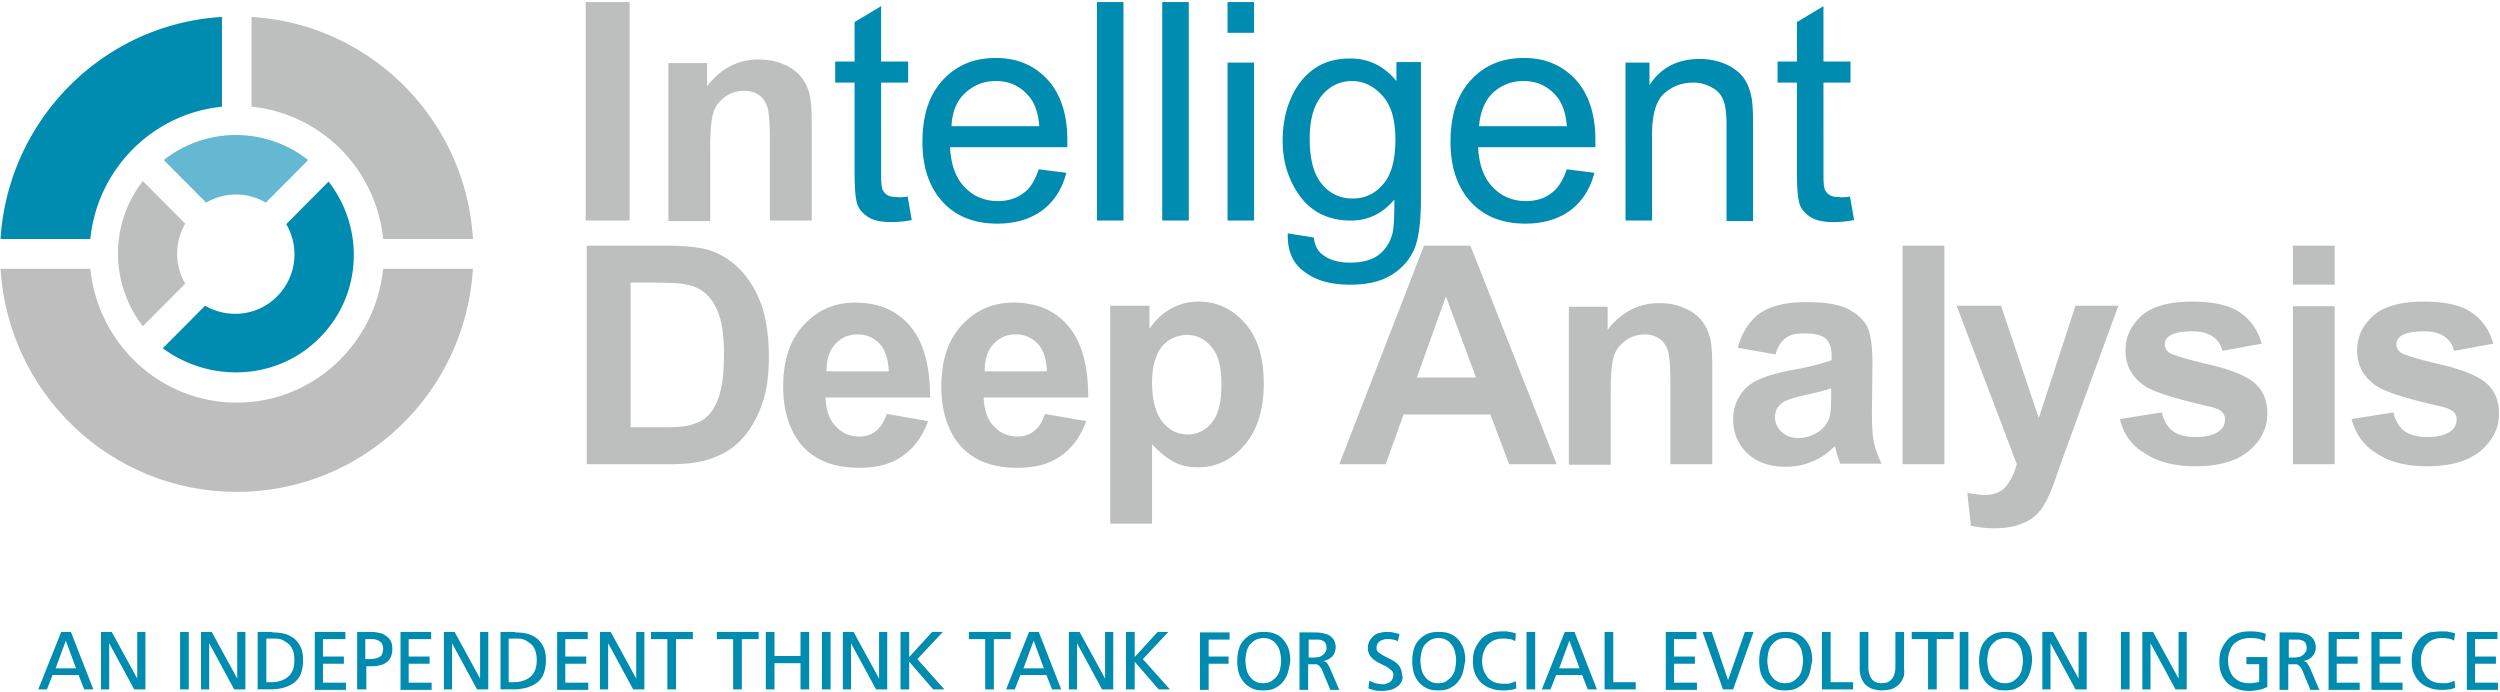
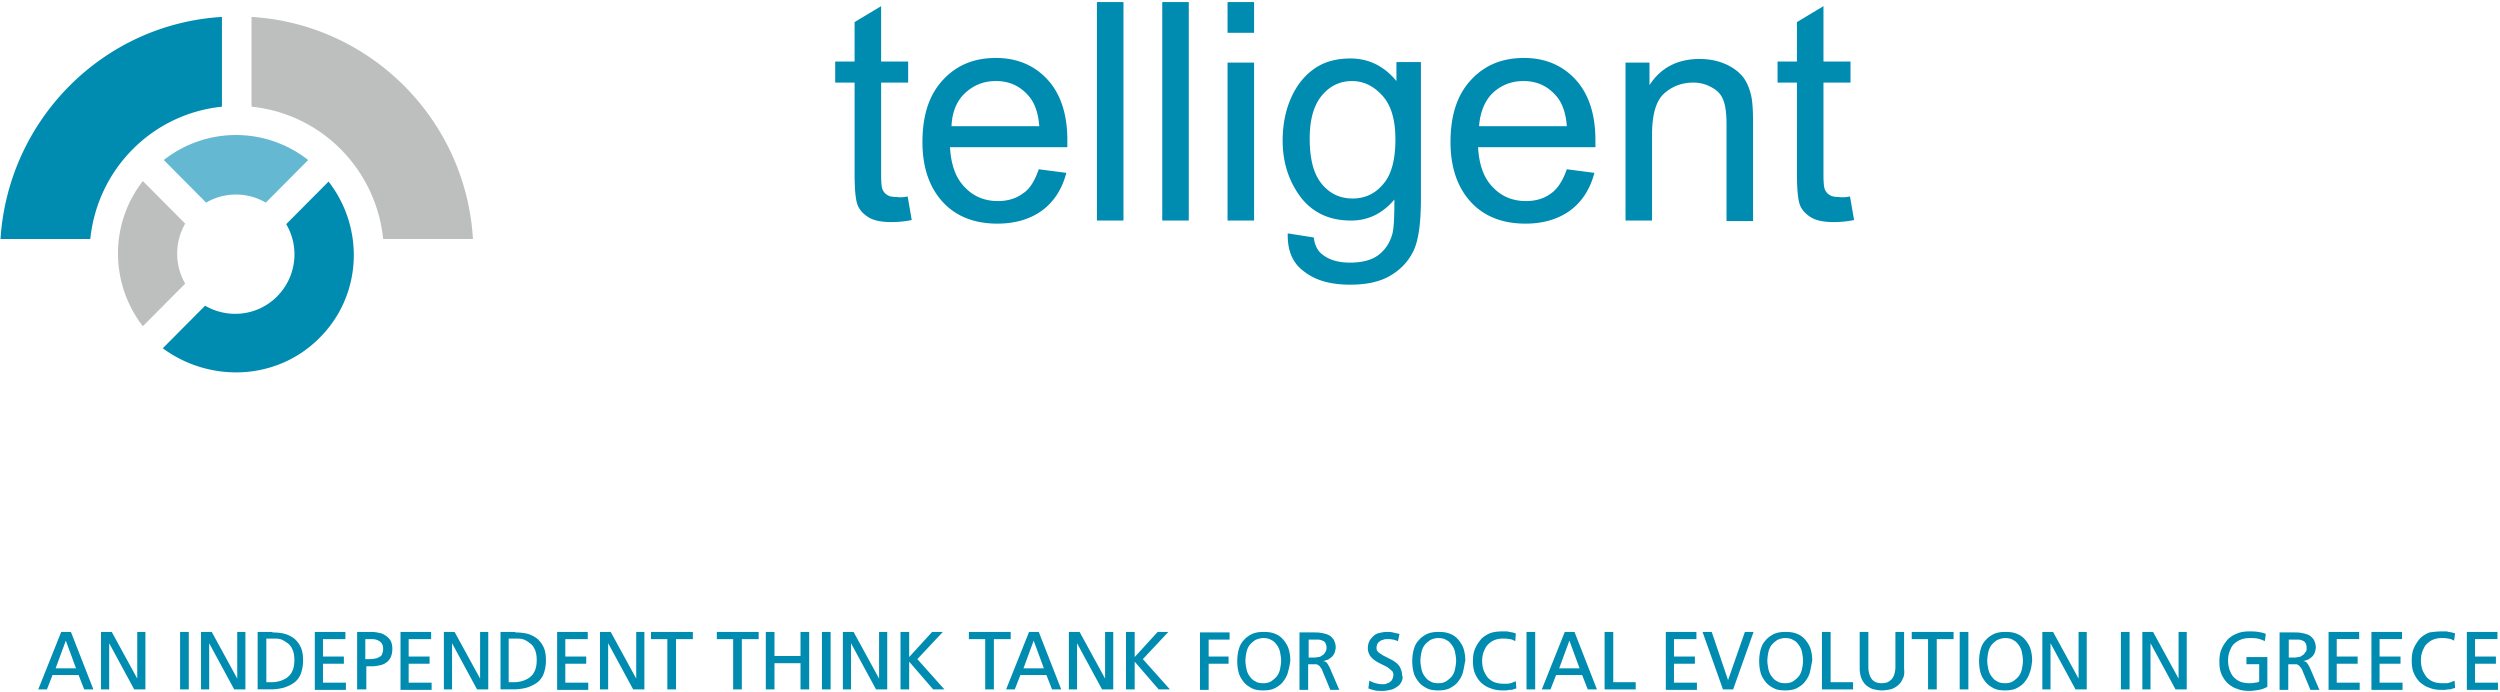
<svg xmlns="http://www.w3.org/2000/svg" width="278" height="77" fill="none">
-   <path fill="#BDBEBE" d="M65.131 24.526V.228h4.88v24.298h-4.88Zm25.134 0h-4.653V15.57c0-1.882-.113-3.137-.283-3.707-.227-.57-.51-1.027-.965-1.312a2.892 2.892 0 0 0-1.588-.457c-.795 0-1.532.229-2.156.685-.624.456-1.078 1.027-1.305 1.768-.227.742-.34 2.053-.34 4.05v7.985h-4.653V7.015h4.312v2.567c1.532-1.996 3.46-2.966 5.73-2.966 1.021 0 1.986.171 2.837.57a4.636 4.636 0 0 1 1.929 1.427c.454.57.738 1.254.908 1.939.17.741.227 1.768.227 3.137v10.837Z" />
  <path fill="#008BB0" d="m100.931 21.845.454 2.624c-.851.17-1.589.228-2.27.228-1.078 0-1.929-.171-2.496-.513-.567-.343-1.021-.799-1.248-1.37-.227-.57-.34-1.767-.34-3.536V9.183h-2.157V6.844h2.156V2.452L97.98.684v6.16h3.008v2.339h-3.007V19.45c0 .855.056 1.425.17 1.654.113.228.284.456.51.57.227.171.568.228 1.022.228.283.057.737.057 1.248-.057Zm14.581-3.023 3.063.4c-.454 1.767-1.361 3.193-2.666 4.163-1.305.97-3.007 1.483-4.993 1.483-2.553 0-4.595-.798-6.07-2.395-1.476-1.598-2.27-3.822-2.27-6.674 0-2.966.738-5.247 2.27-6.901 1.531-1.654 3.46-2.453 5.9-2.453 2.326 0 4.255.799 5.73 2.396 1.475 1.597 2.213 3.878 2.213 6.73v.798H105.64c.113 1.94.624 3.423 1.645 4.45.965 1.026 2.213 1.54 3.688 1.54 1.078 0 2.042-.286 2.78-.856.737-.456 1.305-1.369 1.759-2.68Zm-9.702-4.791h9.758c-.113-1.483-.51-2.567-1.134-3.308-.965-1.14-2.156-1.711-3.688-1.711-1.362 0-2.496.456-3.461 1.369-.908.855-1.418 2.11-1.475 3.65Zm16.169 10.495V.228h2.951v24.298h-2.951Zm7.263 0V.228h2.95v24.298h-2.95Zm7.261-20.876V.228h2.951V3.65h-2.951Zm0 20.876V6.958h2.951v17.568h-2.951Zm6.695 1.426 2.894.456c.113.913.454 1.54 1.021 1.94.737.57 1.759.855 3.007.855 1.361 0 2.439-.285 3.177-.856.738-.57 1.248-1.312 1.532-2.338.17-.628.227-1.882.227-3.822-1.305 1.54-2.894 2.339-4.823 2.339-2.383 0-4.255-.856-5.616-2.624-1.305-1.768-1.986-3.821-1.986-6.274 0-1.654.284-3.251.908-4.677.624-1.426 1.475-2.51 2.609-3.308 1.135-.799 2.497-1.14 4.029-1.14 2.042 0 3.744.855 5.106 2.509v-2.11h2.723V22.13c0 2.738-.284 4.677-.851 5.818-.567 1.14-1.418 2.053-2.61 2.738-1.191.684-2.666.97-4.425.97-2.099 0-3.801-.457-5.05-1.426-1.304-.913-1.929-2.339-1.872-4.278Zm2.44-10.552c0 2.338.454 3.993 1.361 5.076.908 1.084 2.043 1.597 3.405 1.597 1.361 0 2.496-.513 3.404-1.597.907-1.026 1.361-2.68 1.361-4.962 0-2.167-.454-3.764-1.418-4.848-.965-1.084-2.099-1.654-3.404-1.654-1.305 0-2.44.513-3.348 1.597-.907 1.084-1.361 2.68-1.361 4.791Zm28.594 3.422 3.064.4c-.454 1.767-1.362 3.193-2.666 4.163-1.305.97-3.007 1.483-4.993 1.483-2.553 0-4.596-.798-6.071-2.395-1.475-1.598-2.269-3.822-2.269-6.674 0-2.966.737-5.247 2.269-6.901s3.461-2.453 5.901-2.453c2.326 0 4.255.799 5.73 2.396 1.475 1.597 2.213 3.878 2.213 6.73v.798h-13.049c.113 1.94.624 3.423 1.645 4.45.964 1.026 2.213 1.54 3.688 1.54 1.078 0 2.042-.286 2.78-.856.68-.456 1.305-1.369 1.758-2.68Zm-9.758-4.791h9.758c-.113-1.483-.51-2.567-1.134-3.308-.965-1.14-2.156-1.711-3.688-1.711-1.362 0-2.496.456-3.461 1.369-.851.855-1.362 2.11-1.475 3.65Zm16.283 10.495V6.958h2.666v2.51c1.249-1.94 3.121-2.909 5.56-2.909 1.022 0 1.986.171 2.894.57.908.4 1.532.913 1.986 1.483.453.628.737 1.37.907 2.225.114.57.17 1.54.17 2.909v10.837h-2.95V13.86c0-1.198-.113-2.11-.34-2.68-.227-.628-.624-1.085-1.248-1.427a4.114 4.114 0 0 0-2.099-.57c-1.249 0-2.327.399-3.234 1.198-.908.798-1.362 2.338-1.362 4.62v9.525h-2.95Zm24.963-2.681.454 2.624c-.851.17-1.588.228-2.269.228-1.078 0-1.929-.171-2.496-.513-.568-.343-1.022-.799-1.249-1.37-.227-.57-.34-1.767-.34-3.536V9.183h-2.156V6.844h2.156V2.452l2.95-1.768v6.16h3.007v2.339h-3.007V19.45c0 .855.057 1.425.17 1.654.114.228.284.456.511.57.227.171.567.228 1.021.228.284.057.681.057 1.248-.057Z" />
-   <path fill="#BDBEBE" d="M65.245 27.32h8.907c1.986 0 3.517.172 4.596.457a8.395 8.395 0 0 1 3.63 2.281c1.022 1.084 1.76 2.396 2.327 3.936.51 1.54.794 3.48.794 5.704 0 1.996-.227 3.707-.738 5.19-.624 1.768-1.475 3.194-2.61 4.278-.85.855-1.985 1.483-3.403 1.939-1.079.342-2.497.513-4.312.513h-9.191V27.321Zm4.879 4.107v16.085h3.63c1.362 0 2.327-.057 2.951-.229.794-.228 1.475-.513 1.986-1.026.51-.456.964-1.255 1.305-2.339.34-1.083.51-2.566.51-4.449 0-1.882-.17-3.308-.51-4.334-.34-1.027-.795-1.768-1.362-2.339-.567-.57-1.362-.97-2.27-1.14-.68-.172-1.985-.229-4.028-.229h-2.212Zm28.481 14.602 4.596.798c-.625 1.712-1.532 2.966-2.837 3.879-1.248.912-2.894 1.312-4.823 1.312-3.063 0-5.276-.97-6.751-2.966-1.135-1.597-1.702-3.65-1.702-6.046 0-2.909.737-5.19 2.27-6.845 1.531-1.654 3.403-2.51 5.73-2.51 2.61 0 4.652.856 6.127 2.625 1.475 1.71 2.212 4.391 2.212 7.928h-11.63c.057 1.369.397 2.452 1.135 3.194.737.798 1.588 1.14 2.666 1.14.738 0 1.362-.228 1.816-.627.51-.4.907-1.026 1.191-1.882Zm.227-4.734c-.057-1.37-.397-2.396-1.021-3.08-.681-.685-1.475-1.027-2.44-1.027-1.021 0-1.815.342-2.496 1.084-.681.741-.965 1.768-.965 3.023h6.922Zm17.36 4.734 4.596.798c-.624 1.712-1.532 2.966-2.837 3.879-1.248.912-2.893 1.312-4.822 1.312-3.064 0-5.277-.97-6.752-2.966-1.134-1.597-1.702-3.65-1.702-6.046 0-2.909.738-5.19 2.27-6.845 1.532-1.654 3.404-2.51 5.73-2.51 2.61 0 4.652.856 6.127 2.625 1.475 1.71 2.213 4.391 2.213 7.928h-11.631c.057 1.369.397 2.452 1.135 3.194.738.798 1.589 1.14 2.666 1.14.738 0 1.362-.228 1.816-.627.567-.4.908-1.026 1.191-1.882Zm.227-4.734c-.056-1.37-.397-2.396-1.021-3.08-.681-.685-1.475-1.027-2.439-1.027-1.022 0-1.816.342-2.497 1.084-.681.741-.964 1.768-.964 3.023h6.921Zm7.092-7.301h4.312v2.567a6.91 6.91 0 0 1 2.27-2.168c.964-.57 1.985-.855 3.177-.855 2.042 0 3.744.798 5.163 2.395 1.418 1.597 2.099 3.822 2.099 6.73 0 2.91-.738 5.19-2.156 6.845-1.419 1.654-3.177 2.453-5.163 2.453-.965 0-1.872-.172-2.61-.57-.794-.4-1.588-1.027-2.496-1.997v8.84h-4.652v-24.24h.056Zm4.596 8.498c0 1.997.397 3.423 1.135 4.392.794.97 1.702 1.426 2.836 1.426 1.078 0 1.986-.456 2.667-1.312.737-.855 1.078-2.281 1.078-4.277 0-1.826-.341-3.252-1.078-4.107-.738-.913-1.646-1.369-2.723-1.369-1.135 0-2.1.456-2.837 1.312-.681.912-1.078 2.224-1.078 3.935Zm44.991 9.126h-5.277l-2.099-5.532h-9.645l-1.985 5.532h-5.163l9.418-24.297h5.163l9.588 24.297Zm-8.964-9.639-3.348-9.012-3.234 9.012h6.582Zm26.267 9.639h-4.652v-8.955c0-1.882-.113-3.136-.283-3.707-.227-.57-.511-1.027-.965-1.312a2.891 2.891 0 0 0-1.589-.456c-.794 0-1.531.228-2.155.684-.625.457-1.078 1.027-1.305 1.769-.227.741-.341 2.053-.341 4.05v7.984h-4.652V34.108h4.312v2.567c1.532-1.997 3.461-2.966 5.73-2.966 1.021 0 1.986.17 2.837.57a4.637 4.637 0 0 1 1.929 1.426c.454.57.737 1.255.908 1.94.17.74.226 1.767.226 3.136v10.837Zm7.036-12.205-4.199-.742c.454-1.711 1.305-2.966 2.44-3.822 1.134-.798 2.836-1.254 5.106-1.254 2.099 0 3.631.228 4.652.741 1.021.514 1.702 1.141 2.156 1.882.397.742.624 2.168.624 4.164l-.057 5.419c0 1.54.057 2.68.227 3.422.171.741.454 1.54.851 2.338h-4.595a12.314 12.314 0 0 1-.454-1.368 2.369 2.369 0 0 0-.17-.57c-.795.798-1.646 1.368-2.553 1.71-.908.4-1.873.57-2.894.57-1.815 0-3.234-.513-4.255-1.482-1.021-.97-1.588-2.225-1.588-3.765 0-.97.226-1.882.737-2.623.454-.799 1.135-1.37 1.986-1.769.851-.399 2.099-.798 3.688-1.083 2.155-.4 3.687-.799 4.538-1.141v-.456c0-.913-.227-1.54-.68-1.94-.454-.399-1.249-.57-2.497-.57-.851 0-1.475.171-1.929.513-.51.4-.908.97-1.134 1.825Zm6.184 3.764c-.624.228-1.532.456-2.837.741-1.305.286-2.099.57-2.496.799-.625.456-.908.97-.908 1.654 0 .627.227 1.198.737 1.654.511.456 1.078.684 1.873.684.851 0 1.645-.285 2.382-.798.568-.456.908-.97 1.078-1.54.114-.4.171-1.14.171-2.282v-.912Zm7.942 8.441V27.321h4.653v24.297h-4.653Zm6.014-17.624h4.936l4.198 12.491 4.085-12.491h4.766l-6.184 16.94-1.078 3.08c-.397 1.027-.794 1.825-1.135 2.338-.34.57-.794.97-1.248 1.312-.454.343-1.078.57-1.759.799a9.742 9.742 0 0 1-2.382.285c-.908 0-1.759-.114-2.61-.285l-.397-3.65c.737.113 1.361.228 1.929.228 1.078 0 1.872-.343 2.382-.97.511-.627.908-1.426 1.192-2.453l-6.695-17.624ZM235.732 46.6l4.653-.742c.227.912.624 1.597 1.191 2.053.624.456 1.475.684 2.553.684 1.192 0 2.099-.228 2.667-.684.397-.285.624-.742.624-1.255 0-.342-.114-.627-.341-.855-.227-.229-.737-.457-1.531-.628-3.745-.855-6.071-1.597-7.092-2.281-1.419-.97-2.1-2.282-2.1-3.936 0-1.54.625-2.795 1.816-3.878 1.191-1.027 3.064-1.54 5.56-1.54 2.383 0 4.198.399 5.333 1.197 1.192.799 1.986 1.94 2.44 3.48l-4.369.798c-.17-.684-.511-1.198-1.078-1.597-.51-.342-1.248-.57-2.213-.57-1.248 0-2.099.17-2.609.513a1.12 1.12 0 0 0-.511.97c0 .342.17.627.454.855.397.285 1.872.742 4.312 1.312 2.496.57 4.198 1.255 5.163 2.053.964.799 1.475 1.94 1.475 3.423 0 1.597-.681 3.023-2.043 4.163-1.361 1.141-3.347 1.712-5.957 1.712-2.383 0-4.312-.514-5.673-1.483-1.419-.799-2.326-2.11-2.724-3.765Zm19.234-14.945v-4.334h4.652v4.334h-4.652Zm0 19.963V34.051h4.652v17.567h-4.652Zm6.524-5.018 4.652-.742c.227.912.625 1.597 1.192 2.053.624.456 1.475.684 2.553.684 1.191 0 2.099-.228 2.666-.684.398-.285.625-.742.625-1.255 0-.342-.114-.627-.341-.855-.227-.229-.737-.457-1.532-.628-3.744-.855-6.07-1.597-7.092-2.281-1.418-.97-2.099-2.282-2.099-3.936 0-1.54.624-2.795 1.816-3.878 1.191-1.027 3.063-1.54 5.56-1.54 2.383 0 4.198.399 5.333 1.197 1.191.799 1.986 1.94 2.439 3.48l-4.368.798c-.17-.684-.511-1.198-1.078-1.597-.511-.342-1.248-.57-2.213-.57-1.248 0-2.099.17-2.61.513-.34.228-.51.57-.51.97 0 .342.17.627.454.855.397.285 1.872.742 4.312 1.312 2.496.57 4.198 1.255 5.162 2.053.965.799 1.476 1.94 1.476 3.423 0 1.597-.681 3.023-2.043 4.163-1.362 1.141-3.347 1.712-5.957 1.712-2.383 0-4.312-.514-5.674-1.483-1.361-.799-2.269-2.11-2.723-3.765Z" />
  <path fill="#008BB0" d="M35.516 37.587c4.765-4.734 5.05-12.206 1.02-17.396l-4.708 4.734a6.621 6.621 0 0 1-1.021 8.042c-2.156 2.168-5.447 2.51-8 1.027l-4.709 4.734c5.277 3.878 12.709 3.593 17.418-1.14ZM24.68 11.864V1.882C11.46 2.681.908 13.29.056 26.58h9.985c.794-7.757 6.865-13.917 14.638-14.715Z" />
-   <path fill="#BDBEBD" d="M26.325 44.774c-8.51 0-15.432-6.56-16.283-14.887H.057c.85 13.86 12.254 24.811 26.268 24.811 14.013 0 25.417-10.95 26.268-24.81h-9.985c-.851 8.327-7.773 14.886-16.283 14.886Z" />
  <path fill="#BDBEBE" d="M42.608 26.58h9.985C51.8 13.29 41.19 2.68 27.97 1.881v9.982c7.773.798 13.843 6.958 14.638 14.715Zm-26.723-6.446c-3.687 4.734-3.687 11.35 0 16.142l4.71-4.735a6.677 6.677 0 0 1 0-6.673l-4.71-4.734Z" />
  <path fill="#65B8D2" d="M22.92 22.53a6.58 6.58 0 0 1 6.639 0l4.709-4.735a12.98 12.98 0 0 0-16.056 0l4.709 4.734Z" />
  <path fill="#008BB0" d="m9.361 76.658-.624-1.597H5.843l-.624 1.597h-.964l2.553-6.389h1.078l2.496 6.389H9.361Zm-2.042-5.419-1.135 3.08h2.27l-1.135-3.08Zm7.602 5.419-2.78-5.134v5.134h-.908v-6.389h1.192l2.837 5.19v-5.19h.907v6.389h-1.248Zm5.106 0v-6.389h.965v6.389h-.965Zm6.013 0-2.78-5.134v5.134h-.907v-6.389h1.191l2.837 5.19v-5.19h.908v6.389h-1.248Zm4.256-6.331c.51 0 1.021.057 1.419.17.397.115.794.343 1.077.571.284.285.511.57.681.97.17.399.227.855.227 1.426a4.14 4.14 0 0 1-.283 1.54 2.23 2.23 0 0 1-.795.97c-.34.227-.737.398-1.134.513a5.69 5.69 0 0 1-1.419.17h-1.418V70.27h1.645v.058Zm-.68.741v4.791h.623c.34 0 .681-.057 1.022-.171.283-.114.567-.228.794-.456.227-.171.397-.457.51-.742.114-.285.17-.684.17-1.083 0-.4-.056-.799-.17-1.084-.113-.285-.283-.57-.51-.742-.227-.17-.454-.342-.738-.456-.283-.114-.567-.114-.907-.114h-.795v.057Zm5.389 5.59v-6.389h3.404v.799h-2.496v1.94h2.326v.798h-2.326v2.11h2.553v.799h-3.461v-.057Zm8.453-3.594c-.113.229-.283.457-.453.57a1.754 1.754 0 0 1-.738.343c-.284.057-.567.114-.851.114h-.68v2.567h-1.022v-6.389h1.588c.34 0 .624.058.908.115.284.057.51.17.738.342.227.17.397.342.51.57.114.228.17.513.17.856 0 .342-.056.627-.17.912Zm-1.191-1.71c-.227-.172-.51-.286-.908-.286h-.737v2.225h.453c.227 0 .398 0 .568-.058.17 0 .34-.057.51-.17a.513.513 0 0 0 .34-.343c.058-.171.114-.342.114-.57 0-.343-.113-.628-.34-.799Zm2.27 5.304v-6.389h3.404v.799h-2.497v1.94h2.326v.798h-2.326v2.11h2.553v.799h-3.46v-.057Zm8.51 0-2.78-5.134v5.134h-.908v-6.389h1.191l2.837 5.19v-5.19h.908v6.389h-1.248Zm4.255-6.331c.51 0 1.021.057 1.418.17.398.115.795.343 1.078.571.284.285.511.57.681.97.17.399.227.855.227 1.426 0 .627-.113 1.083-.284 1.54-.17.399-.453.741-.794.97a4.13 4.13 0 0 1-1.135.513 5.69 5.69 0 0 1-1.418.17h-1.418V70.27h1.645v.058Zm-.737.741v4.791h.624c.34 0 .68-.057 1.02-.171.284-.114.568-.228.795-.456.227-.171.397-.457.51-.742.114-.285.17-.684.17-1.083 0-.4-.056-.799-.17-1.084-.113-.285-.283-.57-.51-.742-.227-.17-.454-.342-.737-.456-.284-.114-.568-.114-.908-.114h-.794v.057Zm5.389 5.59v-6.389h3.404v.799h-2.496v1.94h2.326v.798h-2.326v2.11h2.553v.799h-3.46v-.057Zm8.453 0-2.78-5.134v5.134h-.907v-6.389h1.191l2.837 5.19v-5.19h.908v6.389h-1.249Zm4.766-5.59v5.59h-.964v-5.59h-1.816v-.799h4.652v.799h-1.872Zm7.319 0v5.59h-.965v-5.59h-1.815v-.799h4.652v.799h-1.872Zm6.525 5.59v-2.91h-2.894v2.91h-.964v-6.389h.964v2.681h2.894v-2.68h.964v6.388h-.964Zm2.383 0v-6.389h.964v6.389h-.965Zm6.013 0-2.78-5.134v5.134h-.907v-6.389h1.191l2.837 5.19v-5.19h.907v6.389h-1.248Zm6.355 0-2.667-3.08v3.08h-.964v-6.389h.964v2.795l2.553-2.794h1.192l-2.837 3.023 3.007 3.365h-1.248Zm6.751-5.59v5.59h-.965v-5.59h-1.815v-.799h4.652v.799h-1.872Zm6.467 5.59-.624-1.597h-2.893l-.624 1.597h-.965l2.553-6.389h1.078l2.497 6.389h-1.022Zm-2.042-5.419-1.135 3.08h2.27l-1.135-3.08Zm7.603 5.419-2.78-5.134v5.134h-.908v-6.389h1.191l2.837 5.19v-5.19h.908v6.389h-1.248Zm6.297 0-2.666-3.08v3.08h-.965v-6.389h.965v2.795l2.553-2.794h1.191l-2.836 3.023 3.007 3.365h-1.249Zm5.56-5.59v1.94h2.213v.798h-2.213v2.909h-.964v-6.389h3.291v.799h-2.327v-.057Zm8.794 3.764c-.113.4-.34.742-.567 1.027-.227.285-.567.514-.908.685-.34.17-.794.228-1.248.228-.511 0-.908-.057-1.248-.228-.341-.171-.681-.4-.908-.685-.227-.285-.454-.627-.567-1.026-.114-.4-.17-.856-.17-1.312 0-.457.056-.913.17-1.312.113-.4.283-.742.567-1.027.227-.285.567-.513.908-.684.397-.171.794-.229 1.305-.229.51 0 .908.058 1.305.229.397.17.68.399.907.684.227.285.454.627.568 1.027.113.399.17.798.17 1.255-.057.513-.17.97-.284 1.368Zm-3.631-3.65c-.227.171-.454.342-.624.57-.17.229-.284.514-.34.799a4.995 4.995 0 0 0-.114.913c0 .285.057.627.114.912.056.285.17.57.34.799.17.228.341.456.624.57.227.171.568.228.908.228.34 0 .624-.057.908-.228.227-.171.454-.342.624-.57a2 2 0 0 0 .34-.799c.057-.285.114-.627.114-.912 0-.286-.057-.628-.114-.913a1.997 1.997 0 0 0-.34-.799c-.17-.228-.341-.456-.624-.57-.227-.171-.568-.228-.908-.228-.34 0-.681.114-.908.228Zm8.34 5.475-.851-2.053a.918.918 0 0 0-.227-.4.443.443 0 0 0-.227-.227.433.433 0 0 0-.284-.114h-.851v2.852h-.964v-6.389h1.532c.283 0 .624 0 .908.058.283.056.567.114.794.228.227.114.397.285.567.513.114.228.227.513.227.856 0 .17-.057.399-.113.57a1.254 1.254 0 0 1-.284.456c-.114.114-.284.228-.454.342-.17.057-.34.114-.567.171.227 0 .397.115.454.229.113.114.17.285.283.456l1.078 2.51h-1.021v-.058Zm-.397-4.62c0-.228-.057-.399-.114-.513a.58.58 0 0 0-.34-.285 1.064 1.064 0 0 0-.454-.114h-1.078v1.996h.511c.17 0 .34 0 .51-.057a.64.64 0 0 0 .454-.17c.114-.058.284-.172.341-.343.113-.114.17-.285.17-.514Zm8.34 3.765c-.114.228-.284.456-.511.57a1.756 1.756 0 0 1-.737.343c-.284.057-.568.114-.851.114-.341 0-.624 0-.851-.057-.227-.057-.511-.114-.738-.228l.114-.856c.227.114.454.228.68.285.227.057.511.114.738.114.17 0 .34 0 .454-.057.17-.057.284-.114.397-.17.114-.115.227-.172.284-.343a1.09 1.09 0 0 0 .113-.456c0-.229-.057-.4-.227-.514a3.976 3.976 0 0 0-.51-.399l-.681-.342c-.227-.114-.454-.228-.681-.4a2.184 2.184 0 0 1-.511-.513c-.113-.228-.227-.456-.227-.798 0-.285.057-.57.171-.799.113-.228.283-.4.454-.57a1.29 1.29 0 0 1 .68-.342c.227-.057.511-.115.795-.115.227 0 .454 0 .68.058.227.057.511.114.738.17l-.17.8c-.17-.058-.397-.172-.568-.172-.226-.057-.453-.057-.624-.057-.113 0-.283 0-.397.057-.17.057-.283.057-.397.171a.69.69 0 0 0-.284.285 1.09 1.09 0 0 0-.113.457c0 .228.057.342.227.513l.511.342.68.342c.227.115.454.229.681.4.227.17.397.342.511.57.113.228.227.513.227.856.113.228.056.513-.057.741Zm6.808-.97c-.113.4-.34.742-.567 1.027-.227.285-.567.514-.908.685-.34.17-.794.228-1.248.228-.511 0-.908-.057-1.248-.228-.341-.171-.681-.4-.908-.685-.227-.285-.454-.627-.567-1.026-.114-.4-.17-.856-.17-1.312 0-.457.056-.913.17-1.312.113-.4.283-.742.567-1.027.227-.285.567-.513.908-.684.397-.171.794-.229 1.305-.229.51 0 .907.058 1.305.229.397.17.68.399.907.684.227.285.454.627.568 1.027.113.399.17.798.17 1.255-.114.513-.17.97-.284 1.368Zm-3.631-3.65c-.227.171-.454.342-.624.57-.17.229-.284.514-.34.799a4.995 4.995 0 0 0-.114.913c0 .285.057.627.114.912.056.285.17.57.34.799.17.228.341.456.624.57.227.171.568.228.908.228.34 0 .624-.057.908-.228.227-.171.454-.342.624-.57a2.01 2.01 0 0 0 .34-.799c.057-.285.114-.627.114-.912 0-.286-.057-.628-.114-.913a2.01 2.01 0 0 0-.34-.799c-.17-.228-.341-.456-.624-.57-.227-.171-.568-.228-.908-.228-.397 0-.681.114-.908.228Zm8.057-.97h.34c.113 0 .284 0 .397.057.114 0 .284.057.397.057.114.058.227.058.341.115l-.057.855c-.227-.114-.454-.228-.681-.228-.227-.057-.454-.057-.681-.057a2.43 2.43 0 0 0-.964.171 2.158 2.158 0 0 0-.738.513c-.227.229-.34.514-.454.799-.113.285-.17.627-.17 1.026 0 .343.057.685.17 1.027a3.7 3.7 0 0 0 .454.799c.227.228.454.399.738.513.283.114.624.171 1.021.171h.34c.114 0 .284 0 .398-.057.113 0 .227-.057.34-.114.113-.057.227-.057.284-.114l.056.798c-.113.058-.227.057-.34.115-.113.057-.284.057-.397.057-.114 0-.284.057-.397.057h-.341c-.51 0-.964-.057-1.361-.229-.397-.114-.738-.342-1.078-.627a3.23 3.23 0 0 1-.681-1.027c-.17-.399-.227-.855-.227-1.368 0-.514.057-.97.227-1.37.17-.399.397-.74.681-1.083a2.92 2.92 0 0 1 1.078-.684c.34-.115.794-.172 1.305-.172Zm2.666 6.446v-6.389h.964v6.389h-.964Zm6.808 0-.624-1.597h-2.893l-.624 1.597h-.965l2.553-6.389h1.078l2.496 6.389h-1.021Zm-2.042-5.419-1.135 3.08h2.27l-1.135-3.08Zm3.915 5.419v-6.389h.964v5.59h2.496v.799h-3.46Zm6.807 0v-6.389h3.404v.799h-2.496v1.94h2.326v.798h-2.326v2.11h2.553v.799h-3.461v-.057Zm7.489 0h-1.134l-2.27-6.389h1.021l1.816 5.362 1.872-5.362h.965l-2.27 6.389Zm8.511-1.826c-.114.4-.341.742-.568 1.027-.226.285-.567.514-.907.685-.341.17-.795.228-1.248.228-.511 0-.908-.057-1.249-.228-.34-.171-.68-.4-.907-.685-.227-.285-.454-.627-.568-1.026-.113-.4-.17-.856-.17-1.312 0-.457.057-.913.17-1.312.114-.4.284-.742.568-1.027.227-.285.567-.513.907-.684.398-.171.795-.229 1.305-.229.511 0 .908.058 1.305.229.397.17.681.399.908.684.227.285.454.627.567 1.027.114.399.171.798.171 1.255-.114.513-.171.97-.284 1.368Zm-3.631-3.65c-.227.171-.454.342-.624.57-.17.229-.284.514-.341.799a5.082 5.082 0 0 0-.113.913c0 .285.057.627.113.912.057.285.171.57.341.799.17.228.34.456.624.57.227.171.567.228.908.228.34 0 .624-.057.907-.228.227-.171.454-.342.624-.57.171-.228.284-.514.341-.799.057-.285.113-.627.113-.912 0-.286-.056-.628-.113-.913a1.998 1.998 0 0 0-.341-.799c-.17-.228-.34-.456-.624-.57-.227-.171-.567-.228-.907-.228-.398 0-.681.114-.908.228Zm4.993 5.476v-6.389h.964v5.59h2.496v.799h-3.46Zm8.964-1.141c-.114.285-.341.57-.568.741-.227.172-.51.343-.794.4a4.946 4.946 0 0 1-.908.114c-.34 0-.624-.057-.908-.114-.283-.057-.567-.228-.794-.4-.227-.17-.397-.399-.567-.741a3.106 3.106 0 0 1-.227-1.14v-4.108h.964v3.879c0 .513.114.97.341 1.312.227.342.624.513 1.134.513.284 0 .511-.057.681-.114.17-.114.341-.228.454-.342.114-.171.227-.342.284-.57.057-.229.113-.457.113-.742V70.27h.965v4.107c.057.513 0 .856-.17 1.14Zm3.801-4.449v5.59h-.965v-5.59h-1.815v-.799h4.652v.799h-1.872Zm2.553 5.59v-6.389h.964v6.389h-.964Zm7.772-1.826c-.114.4-.34.742-.567 1.027-.227.285-.568.514-.908.685-.341.17-.794.228-1.248.228-.511 0-.908-.057-1.248-.228-.341-.171-.681-.4-.908-.685-.227-.285-.454-.627-.568-1.026-.113-.4-.17-.856-.17-1.312 0-.457.057-.913.17-1.312.114-.4.284-.742.568-1.027.227-.285.567-.513.908-.684.397-.171.794-.229 1.304-.229.511 0 .908.058 1.305.229.397.17.681.399.908.684.227.285.454.627.567 1.027.114.399.171.798.171 1.255-.057.513-.114.97-.284 1.368Zm-3.631-3.65c-.227.171-.454.342-.624.57-.17.229-.284.514-.341.799a5.082 5.082 0 0 0-.113.913c0 .285.057.627.113.912.057.285.171.57.341.799.17.228.34.456.624.57.227.171.567.228.908.228.34 0 .624-.057.907-.228.227-.171.454-.342.625-.57a2.01 2.01 0 0 0 .34-.799c.057-.285.113-.627.113-.912 0-.286-.056-.628-.113-.913a2.01 2.01 0 0 0-.34-.799c-.171-.228-.341-.456-.625-.57-.226-.171-.567-.228-.907-.228-.341 0-.624.114-.908.228Zm8.737 5.476-2.78-5.134v5.134h-.908v-6.389h1.192l2.837 5.19v-5.19h.907v6.389h-1.248Zm5.05 0v-6.389h.964v6.389h-.964Zm6.07 0-2.78-5.134v5.134h-.907v-6.389h1.191l2.837 5.19v-5.19h.907v6.389h-1.248Zm9.248.057c-.34.057-.68.114-1.021.114-.51 0-.964-.057-1.361-.228-.398-.114-.738-.343-1.078-.628a3.229 3.229 0 0 1-.681-1.026c-.17-.4-.227-.856-.227-1.37 0-.513.057-.969.227-1.368.17-.4.397-.742.681-1.084a2.921 2.921 0 0 1 1.078-.684c.397-.172.851-.229 1.361-.229.284 0 .624 0 .965.057.34.057.624.114.851.229l-.114.798a3.265 3.265 0 0 0-.794-.285c-.284-.057-.567-.057-.851-.057-.397 0-.738.057-1.021.171a2.38 2.38 0 0 0-.795.513c-.226.228-.34.514-.453.799-.114.285-.171.627-.171 1.026 0 .343.057.685.171 1.027.113.285.227.57.453.799.227.228.454.399.738.513.284.114.624.171 1.021.171.17 0 .397 0 .568-.057.227 0 .397-.057.51-.114v-1.94h-1.418v-.798h2.326v3.308a2.784 2.784 0 0 1-.965.343Zm5.73-.058-.851-2.053a.909.909 0 0 0-.227-.4c-.113-.113-.113-.17-.227-.227a.43.43 0 0 0-.283-.114h-.851v2.852h-.965v-6.389h1.532c.284 0 .624 0 .908.058.283.056.567.114.794.228.227.114.397.285.567.513.114.228.227.513.227.856 0 .17-.056.399-.113.57a1.24 1.24 0 0 1-.284.456 3.088 3.088 0 0 1-.454.342c-.17.057-.34.114-.567.171.227 0 .397.115.454.229.113.114.17.285.284.456l1.078 2.51h-1.022v-.058Zm-.397-4.62c0-.228-.057-.399-.113-.513a.584.584 0 0 0-.341-.285 1.06 1.06 0 0 0-.454-.114h-1.078v1.996h.511c.17 0 .341 0 .511-.057.17 0 .34-.057.454-.17.113-.058.283-.172.34-.343.17-.114.17-.285.17-.514Zm2.44 4.621v-6.389h3.404v.799h-2.497v1.94h2.326v.798h-2.326v2.11h2.553v.799h-3.46v-.057Zm4.766 0v-6.389h3.404v.799h-2.496v1.94h2.326v.798h-2.326v2.11h2.553v.799h-3.461v-.057Zm7.829-6.446h.34c.114 0 .284 0 .397.057.114 0 .284.057.398.057.113.058.227.058.34.115l-.113.798c-.227-.114-.454-.228-.681-.228-.227-.057-.454-.057-.681-.057a2.44 2.44 0 0 0-.965.171c-.283.114-.51.285-.737.513-.227.228-.341.514-.454.799-.113.285-.17.627-.17 1.026 0 .343.057.685.17 1.027.113.285.284.57.454.799.227.228.454.399.737.513.284.114.625.171 1.022.171h.34c.114 0 .284 0 .397-.057.114 0 .227-.057.341-.114.113-.057.227-.057.283-.114l.057.799c-.113.056-.227.056-.34.114-.114.057-.284.057-.398.057-.113 0-.283.057-.397.057h-.34c-.511 0-.965-.057-1.362-.228-.397-.115-.737-.343-1.078-.628a3.263 3.263 0 0 1-.681-1.027c-.17-.399-.226-.855-.226-1.368 0-.514.056-.97.226-1.37a4.4 4.4 0 0 1 .681-1.083 2.928 2.928 0 0 1 1.078-.684 9.354 9.354 0 0 1 1.362-.115Zm2.78 6.446v-6.389h3.405v.799h-2.497v1.94h2.326v.798h-2.326v2.11h2.553v.799h-3.461v-.057Z" />
</svg>